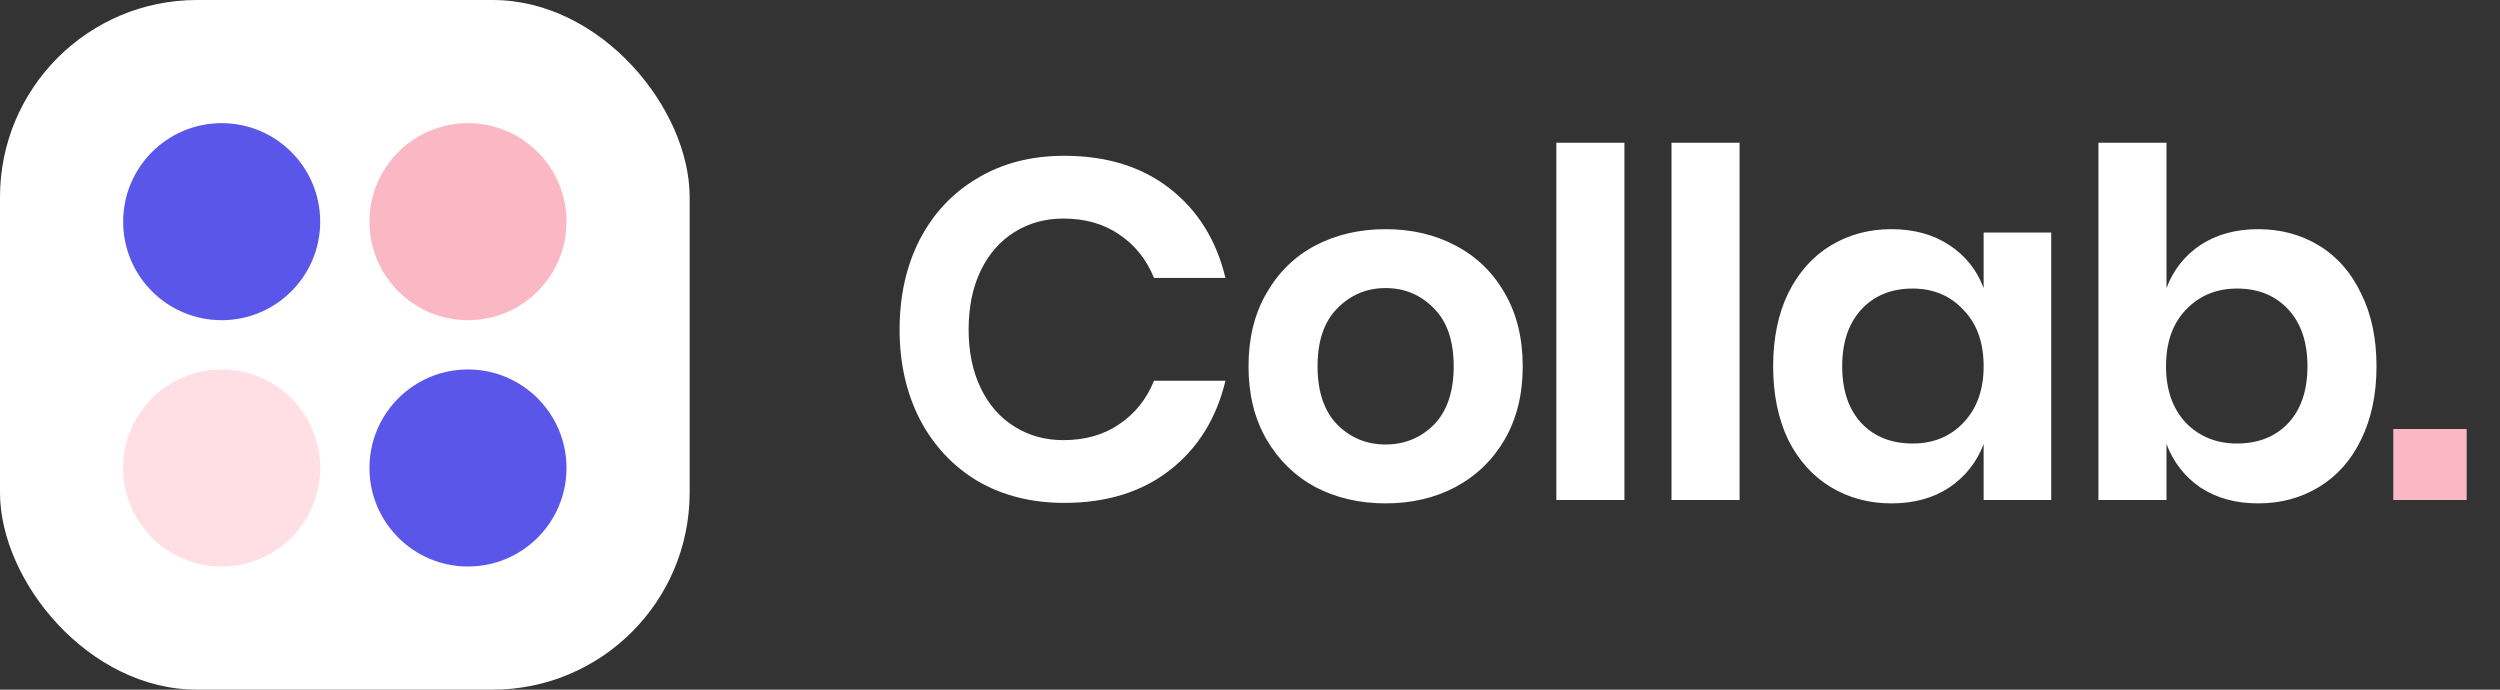
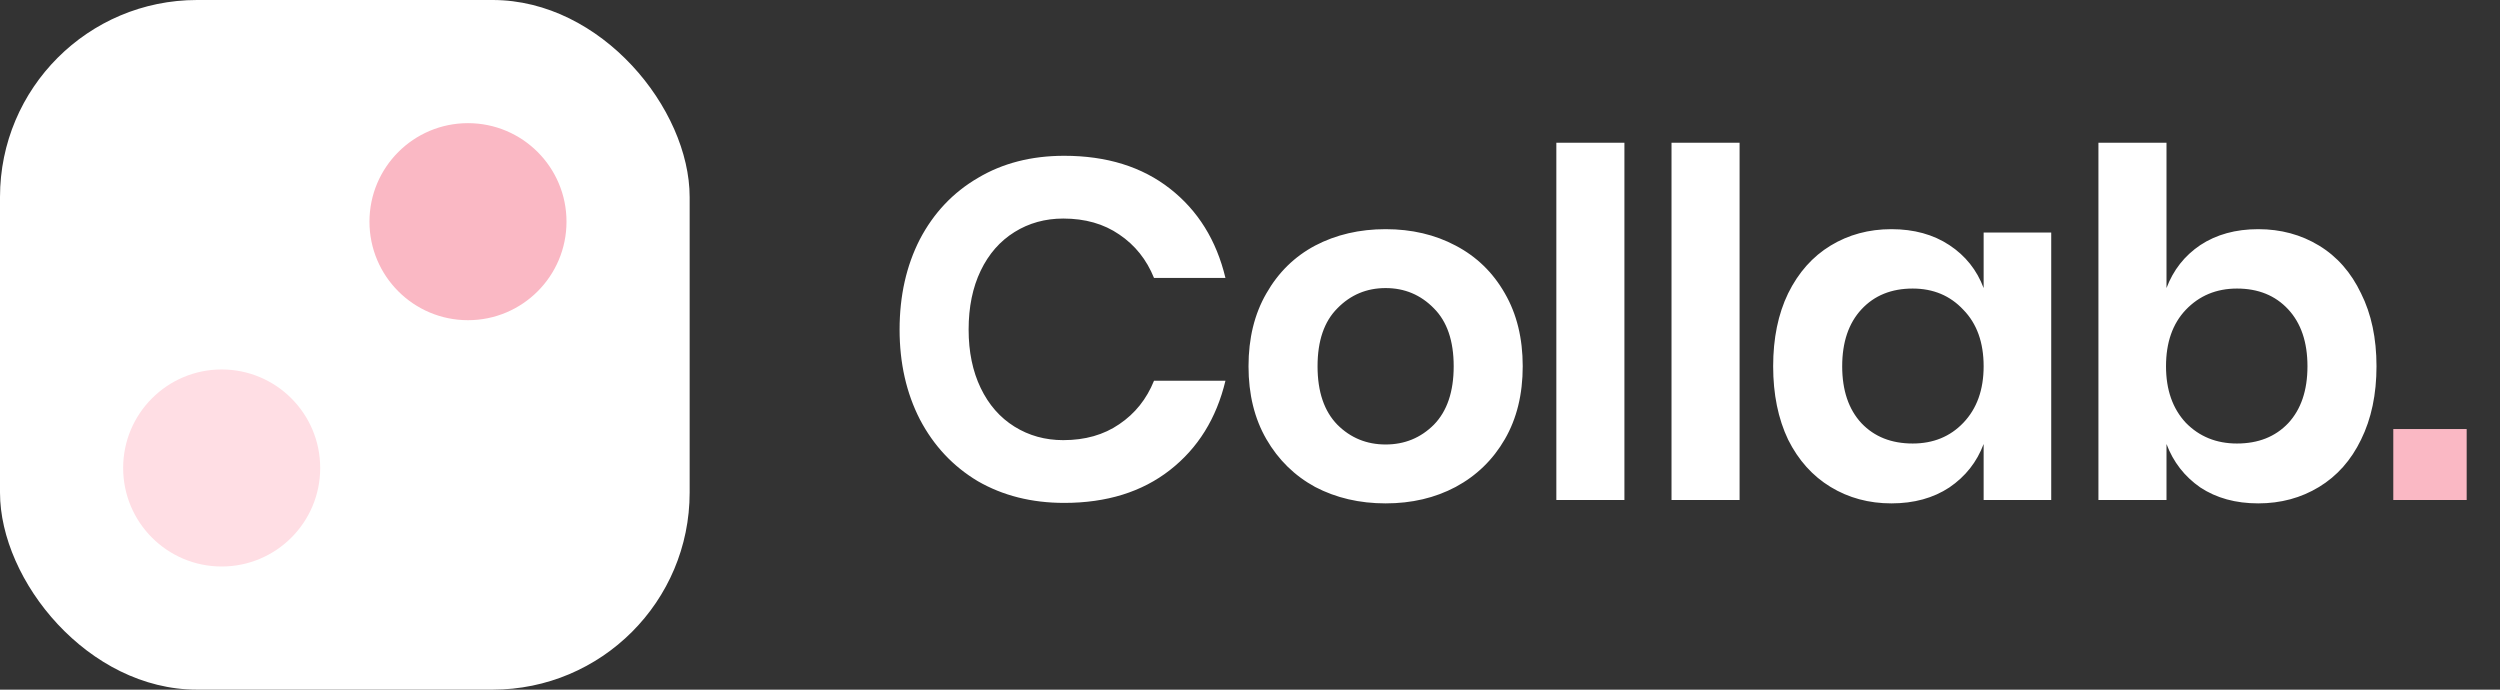
<svg xmlns="http://www.w3.org/2000/svg" width="145" height="40" viewBox="0 0 145 40" fill="none">
  <rect x="0" y="0" width="145" height="40" fill="#333333" stroke="none" />
  <path d="M61.724 9.036C64.188 9.036 66.232 9.671 67.856 10.94C69.48 12.209 70.553 13.936 71.076 16.12H66.932C66.503 15.056 65.831 14.216 64.916 13.6C64.02 12.984 62.937 12.676 61.668 12.676C60.623 12.676 59.68 12.937 58.84 13.46C58 13.983 57.347 14.729 56.88 15.7C56.413 16.671 56.18 17.809 56.18 19.116C56.18 20.404 56.413 21.533 56.88 22.504C57.347 23.475 58 24.221 58.84 24.744C59.68 25.267 60.623 25.528 61.668 25.528C62.937 25.528 64.02 25.22 64.916 24.604C65.831 23.988 66.503 23.148 66.932 22.084H71.076C70.553 24.268 69.48 25.995 67.856 27.264C66.232 28.533 64.188 29.168 61.724 29.168C59.839 29.168 58.168 28.748 56.712 27.908C55.275 27.049 54.155 25.855 53.352 24.324C52.568 22.793 52.176 21.057 52.176 19.116C52.176 17.156 52.568 15.411 53.352 13.88C54.155 12.349 55.275 11.164 56.712 10.324C58.149 9.465 59.82 9.036 61.724 9.036ZM80.366 13.292C81.878 13.292 83.231 13.609 84.426 14.244C85.639 14.879 86.591 15.803 87.282 17.016C87.973 18.211 88.318 19.62 88.318 21.244C88.318 22.868 87.973 24.277 87.282 25.472C86.591 26.667 85.639 27.591 84.426 28.244C83.231 28.879 81.878 29.196 80.366 29.196C78.854 29.196 77.491 28.879 76.278 28.244C75.083 27.591 74.141 26.667 73.45 25.472C72.759 24.277 72.414 22.868 72.414 21.244C72.414 19.62 72.759 18.211 73.45 17.016C74.141 15.803 75.083 14.879 76.278 14.244C77.491 13.609 78.854 13.292 80.366 13.292ZM80.366 16.708C79.265 16.708 78.331 17.1 77.566 17.884C76.801 18.649 76.418 19.769 76.418 21.244C76.418 22.719 76.801 23.848 77.566 24.632C78.331 25.397 79.265 25.78 80.366 25.78C81.467 25.78 82.401 25.397 83.166 24.632C83.931 23.848 84.314 22.719 84.314 21.244C84.314 19.769 83.931 18.649 83.166 17.884C82.401 17.1 81.467 16.708 80.366 16.708ZM94.216 8.28V29H90.268V8.28H94.216ZM100.896 8.28V29H96.948V8.28H100.896ZM109.703 13.292C111.01 13.292 112.13 13.6 113.063 14.216C113.997 14.832 114.659 15.663 115.051 16.708V13.488H118.971V29H115.051V25.752C114.659 26.797 113.997 27.637 113.063 28.272C112.13 28.888 111.01 29.196 109.703 29.196C108.397 29.196 107.221 28.879 106.175 28.244C105.13 27.609 104.309 26.695 103.711 25.5C103.133 24.287 102.843 22.868 102.843 21.244C102.843 19.62 103.133 18.211 103.711 17.016C104.309 15.803 105.13 14.879 106.175 14.244C107.221 13.609 108.397 13.292 109.703 13.292ZM110.935 16.736C109.703 16.736 108.714 17.137 107.967 17.94C107.221 18.743 106.847 19.844 106.847 21.244C106.847 22.644 107.221 23.745 107.967 24.548C108.714 25.332 109.703 25.724 110.935 25.724C112.13 25.724 113.11 25.323 113.875 24.52C114.659 23.699 115.051 22.607 115.051 21.244C115.051 19.863 114.659 18.771 113.875 17.968C113.11 17.147 112.13 16.736 110.935 16.736ZM130.977 13.292C132.284 13.292 133.46 13.609 134.505 14.244C135.551 14.879 136.363 15.803 136.941 17.016C137.539 18.211 137.837 19.62 137.837 21.244C137.837 22.868 137.539 24.287 136.941 25.5C136.363 26.695 135.551 27.609 134.505 28.244C133.46 28.879 132.284 29.196 130.977 29.196C129.671 29.196 128.551 28.888 127.617 28.272C126.703 27.637 126.049 26.797 125.657 25.752V29H121.709V8.28H125.657V16.708C126.049 15.663 126.703 14.832 127.617 14.216C128.551 13.6 129.671 13.292 130.977 13.292ZM129.745 16.736C128.551 16.736 127.561 17.147 126.777 17.968C126.012 18.771 125.629 19.863 125.629 21.244C125.629 22.607 126.012 23.699 126.777 24.52C127.561 25.323 128.551 25.724 129.745 25.724C130.977 25.724 131.967 25.332 132.713 24.548C133.46 23.745 133.833 22.644 133.833 21.244C133.833 19.844 133.46 18.743 132.713 17.94C131.967 17.137 130.977 16.736 129.745 16.736Z" fill="white" />
  <path d="M143.067 24.884V29H138.811V24.884H143.067Z" fill="#FAB8C4" />
  <rect width="40" height="40" rx="11.429" fill="white" />
-   <circle cx="12.857" cy="12.857" r="5.714" fill="#5956E9" />
  <circle cx="12.857" cy="27.143" r="5.714" fill="#FFDEE4" />
  <circle cx="27.143" cy="12.857" r="5.714" fill="#FAB8C4" />
-   <circle cx="27.143" cy="27.143" r="5.714" fill="#5956E9" />
</svg>